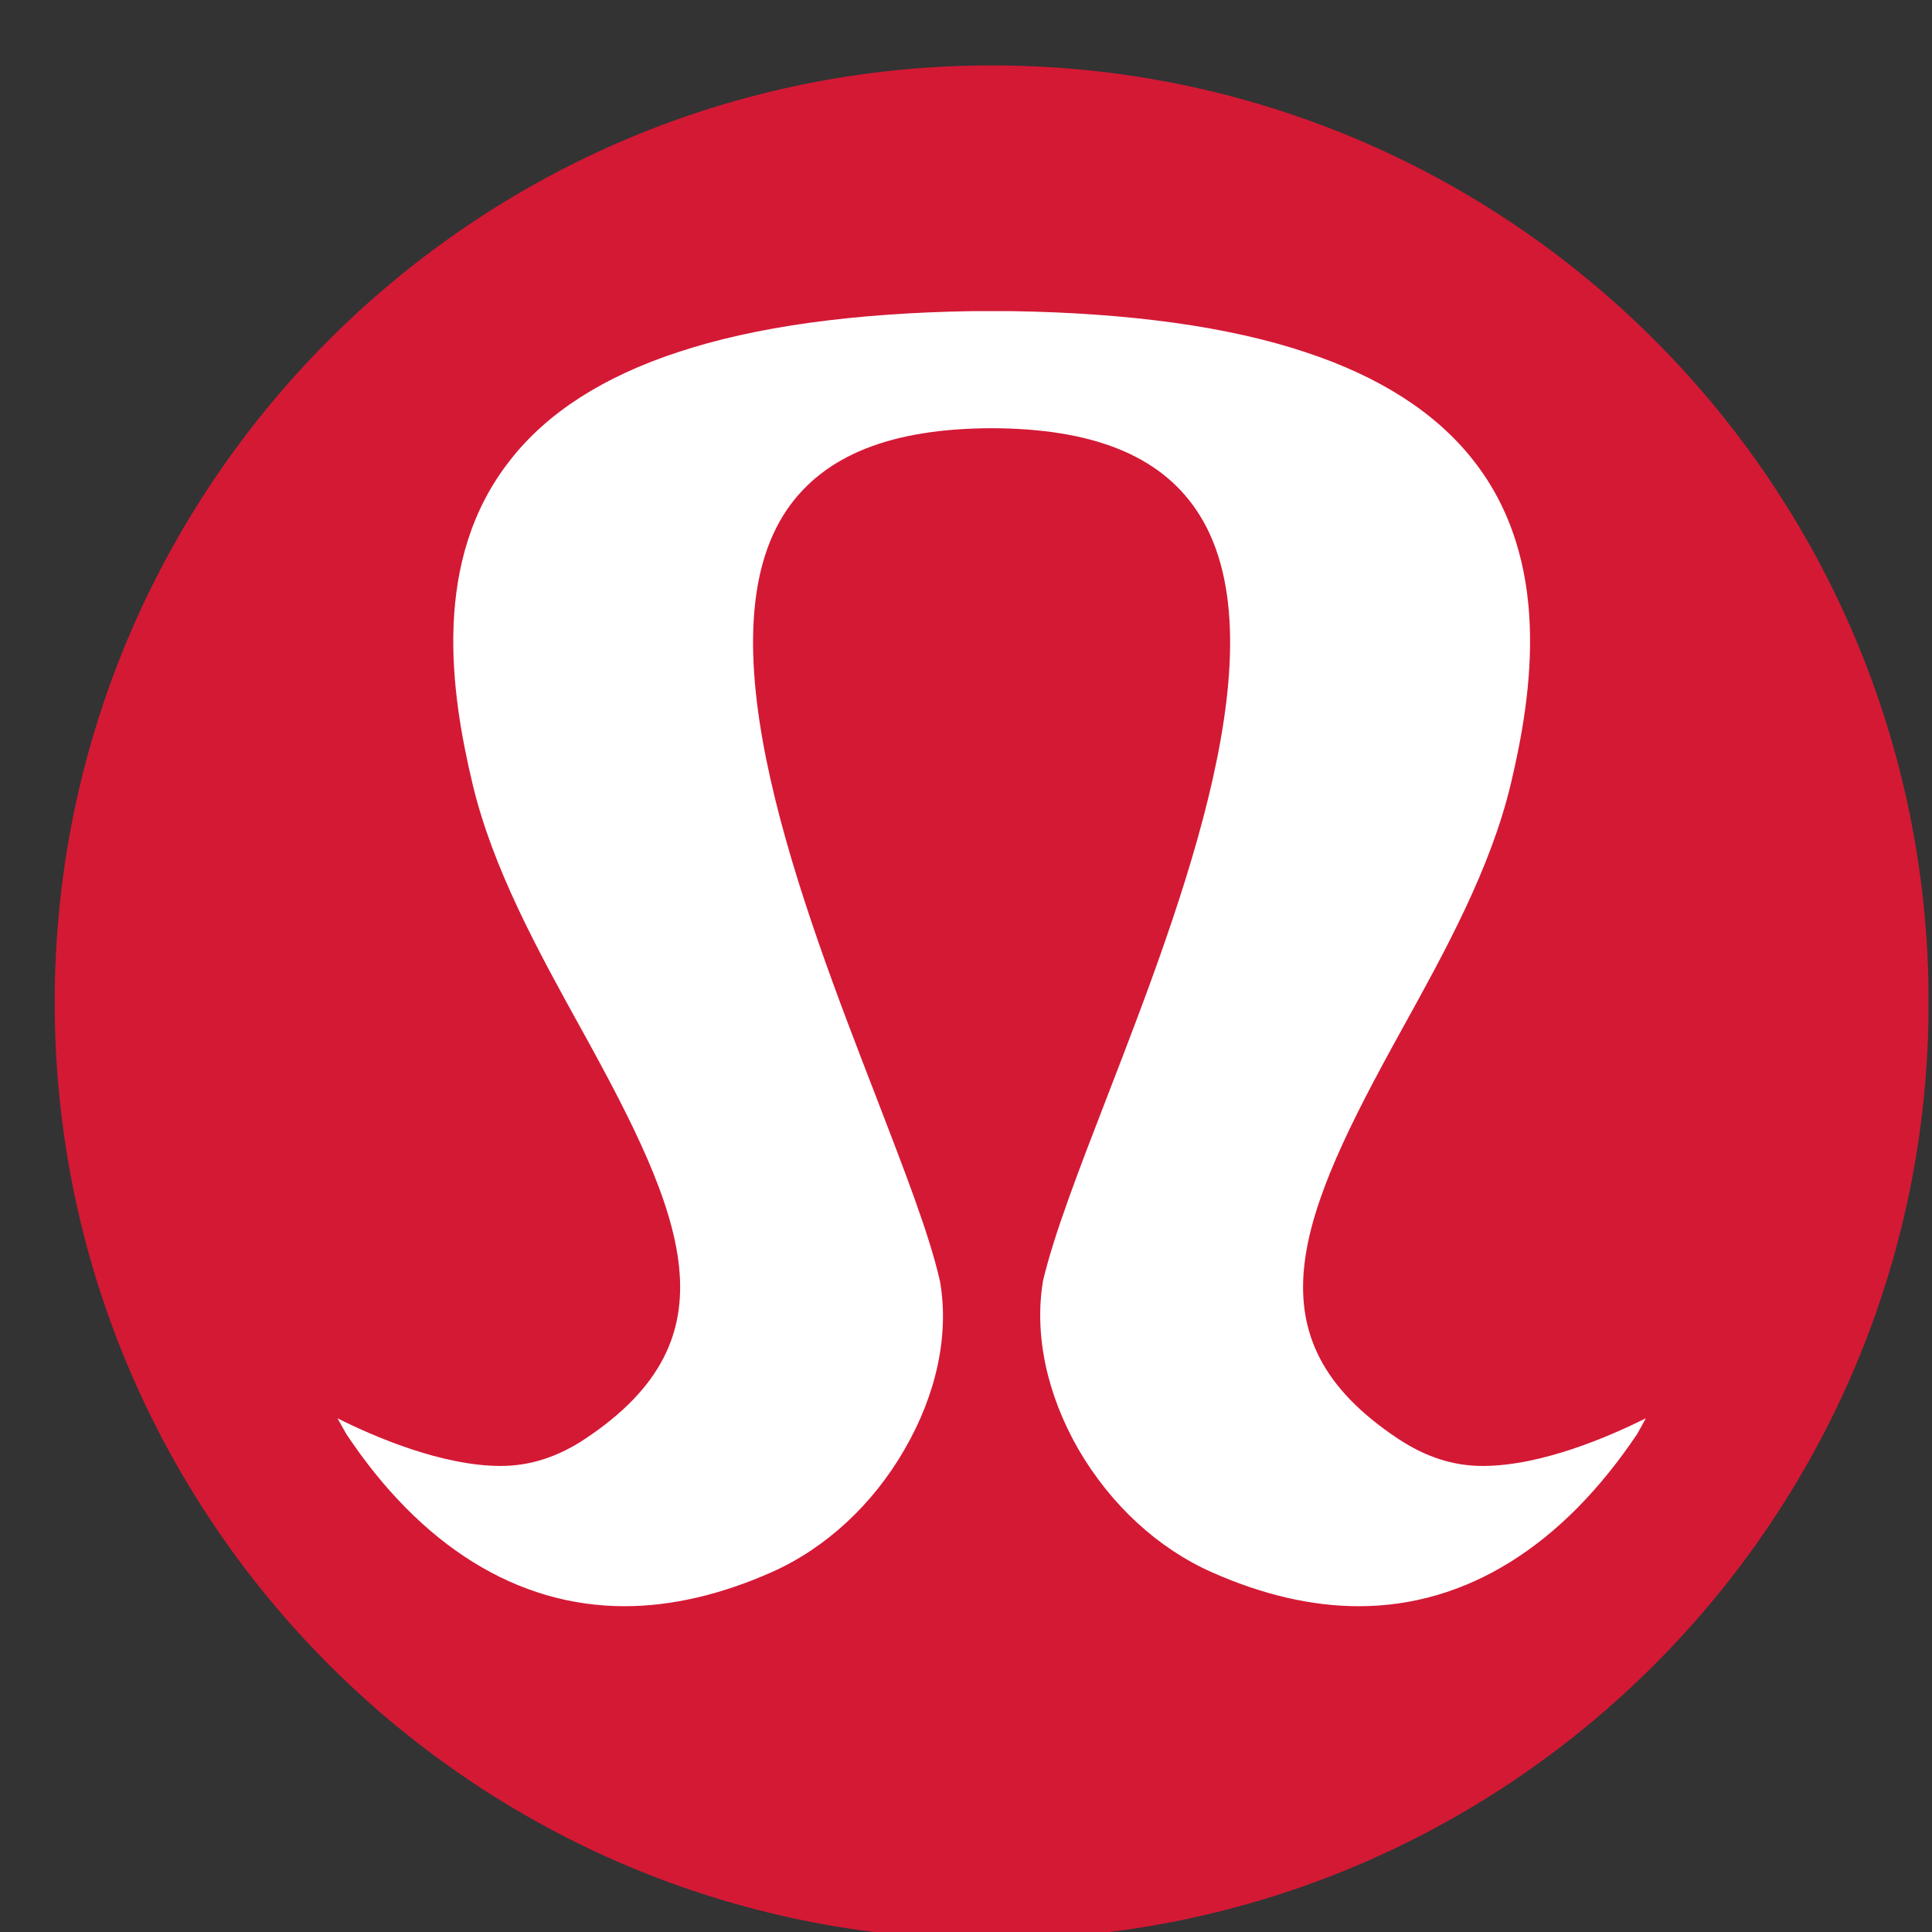
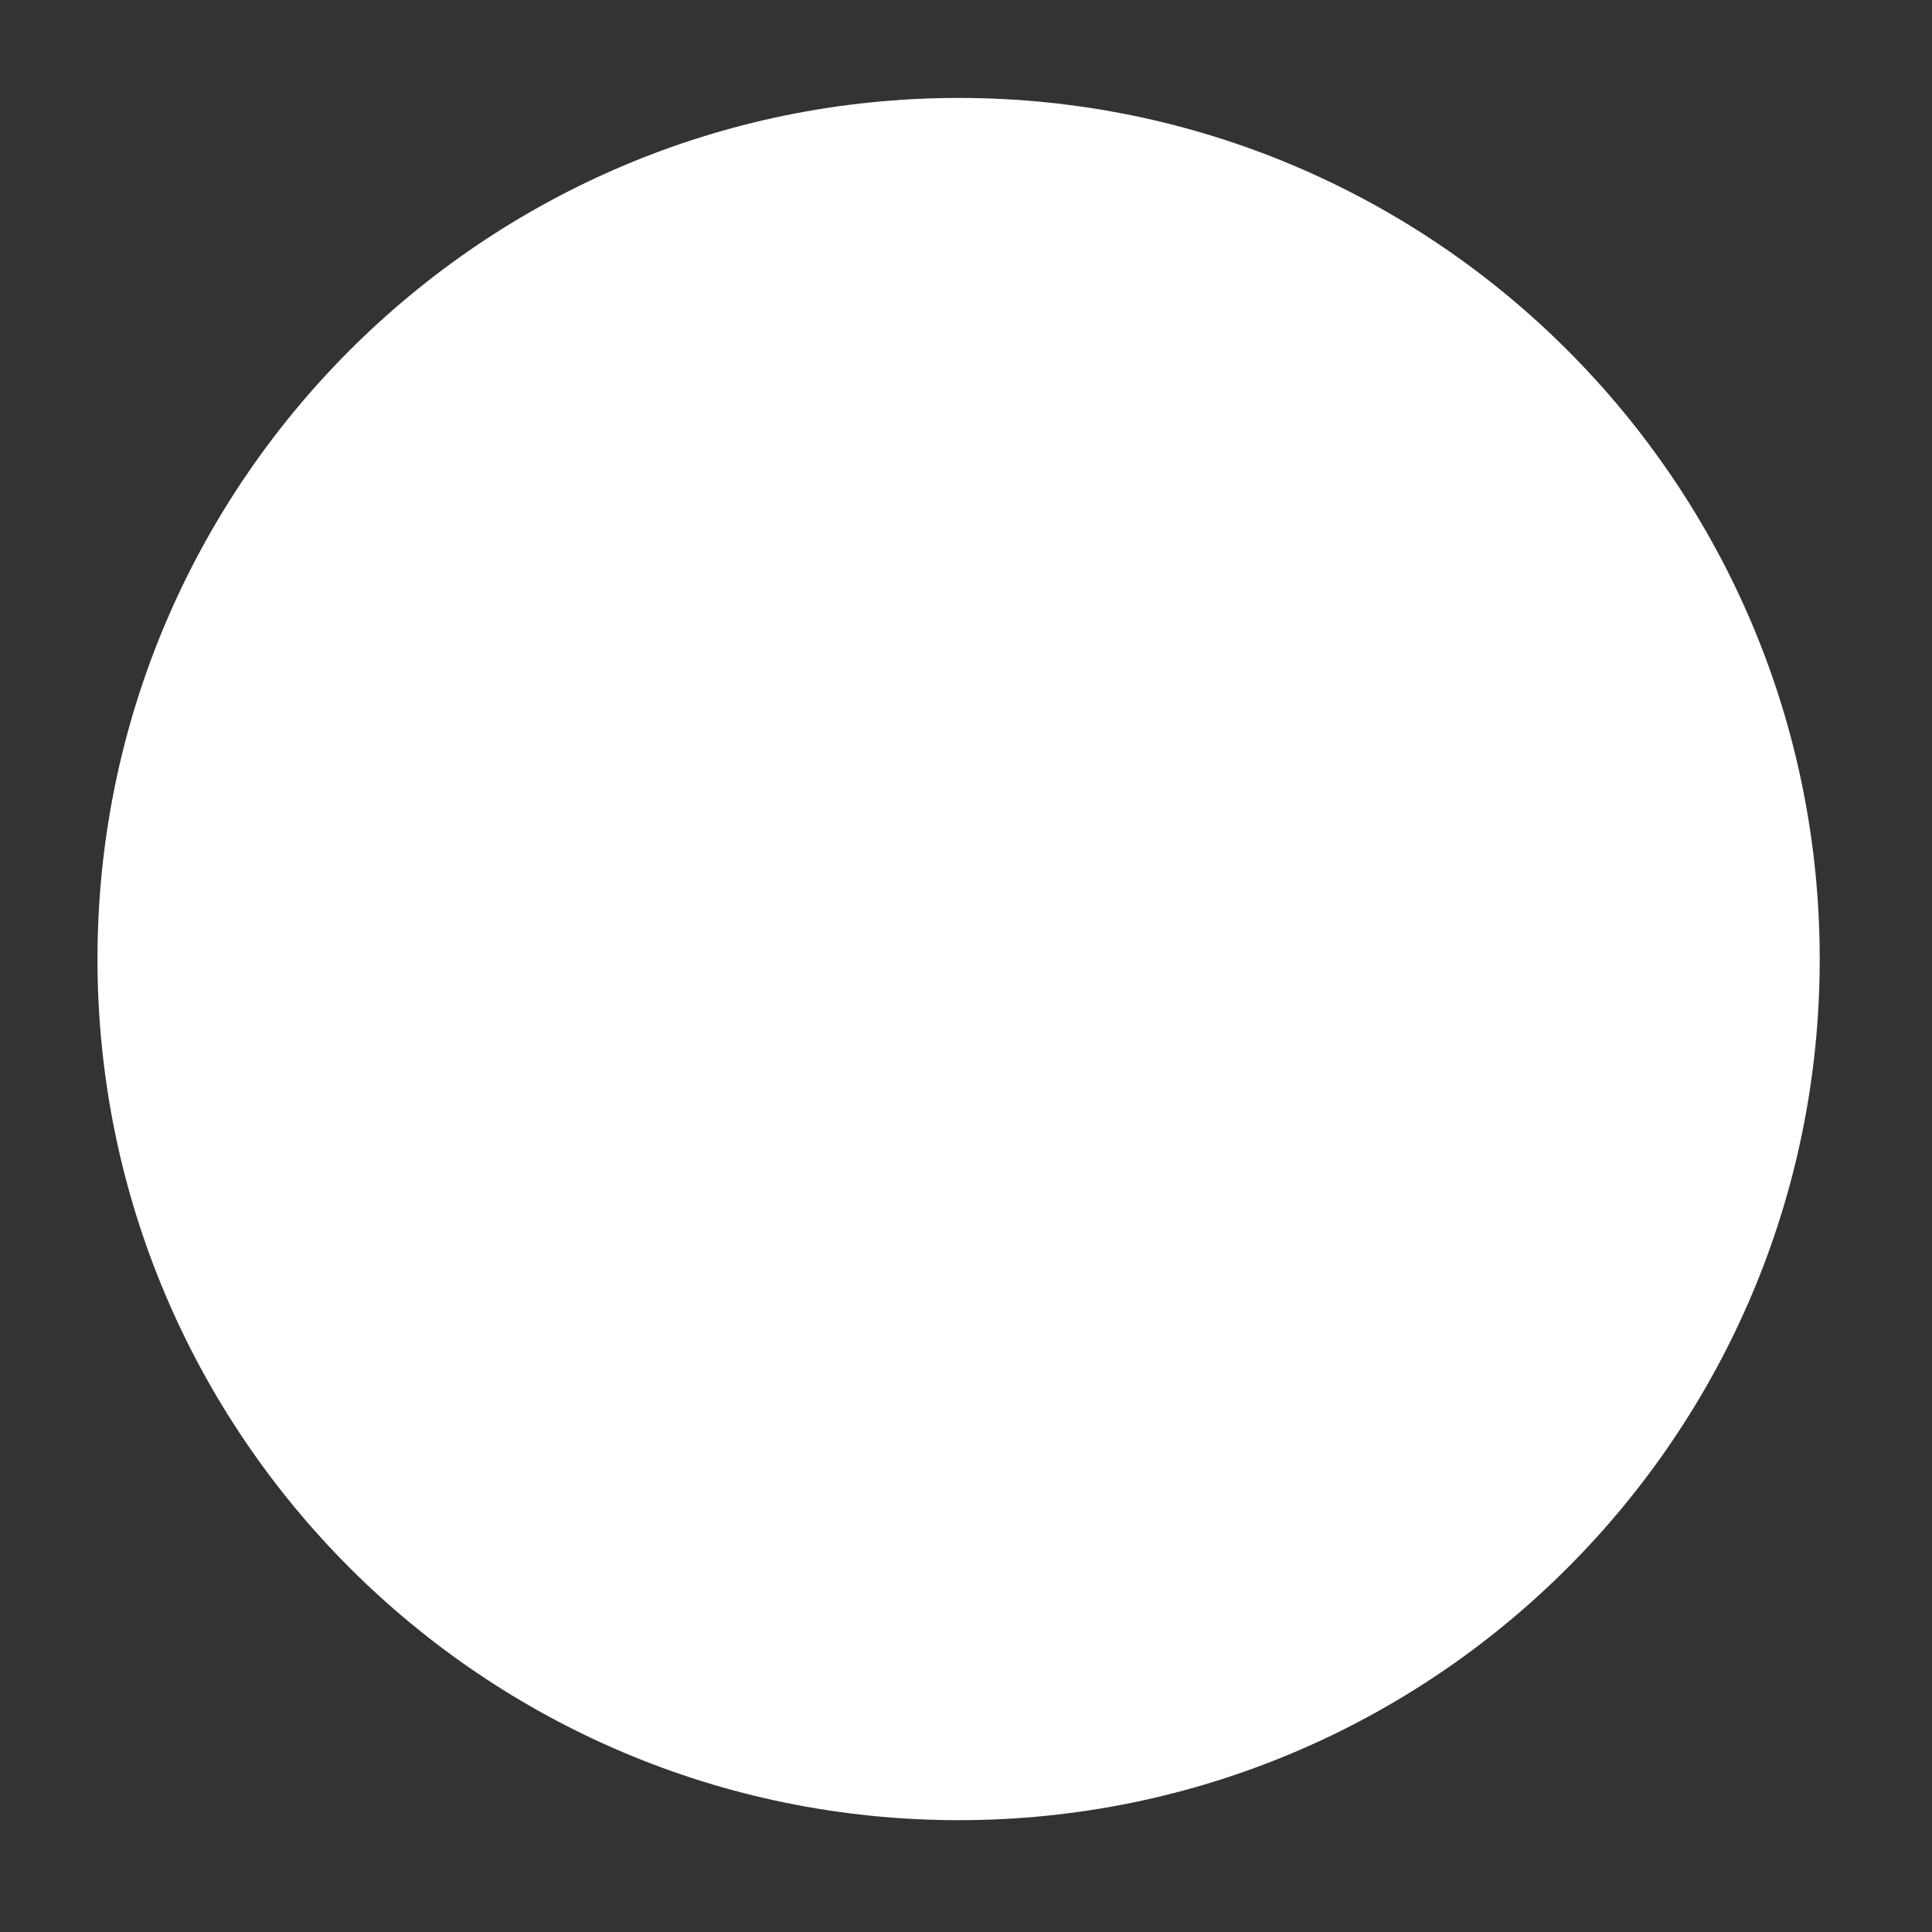
<svg xmlns="http://www.w3.org/2000/svg" xmlns:xlink="http://www.w3.org/1999/xlink" width="32.583" height="32.583" version="1.1" viewBox="0 0 8.621 8.621">
  <rect x="0" y="0" width="8.621" height="8.621" fill="#333333" stroke="none" />
  <defs>
    <symbol id="a" overflow="visible" />
    <symbol id="b" overflow="visible" />
    <symbol id="c" overflow="visible" />
    <clipPath id="n">
-       <path d="m0.887 0.387h69.438v49.207h-69.438z" />
-     </clipPath>
+       </clipPath>
    <clipPath>
      <path d="m49.875 0.387c-1.926 0.008-3.957 0.199-6.09 0.578-0.066 0.016-0.137 0.027-0.207 0.039-1.328 0.246-2.691 0.562-4.094 0.957-8.074 2.281-15.508 5.5-21.648 9.156-0.016 0.008-0.18 0.105-0.215 0.129-10.535 6.328-17.211 13.949-16.707 20.324 0.453 5.738 4.926 12.344 11.555 18.023-0.531-0.473-0.977-1.008-1.32-1.613-2.402-4.234 0.379-10.711 6.625-17.18 2.957-3.062 6.688-6.125 11.012-8.945 1.379-0.898 2.816-1.773 4.309-2.613 4.043-2.285 8.102-4.109 11.977-5.453 2.852-0.984 5.598-1.715 8.164-2.176 7.816-1.398 13.973-0.305 16.242 3.527 0.457 0.781 0.738 1.641 0.848 2.57-1.238-10.754-8.738-17.273-20.18-17.324z" />
    </clipPath>
    <clipPath id="o">
      <rect width="71" height="50" />
    </clipPath>
    <g clip-path="url(#o)">
      <g clip-path="url(#n)" />
    </g>
    <clipPath id="l">
      <path d="m0.215 0.387h36.289v61.129h-36.289z" />
    </clipPath>
    <clipPath>
      <path d="m15.875 0.387c-1.926 0.008-3.957 0.199-6.09 0.578 0.684-0.109 1.367-0.105 2.031 0.02 3.574 0.664 6.156 4.68 7.418 10.629 0.5 2.359 0.797 5.019 0.867 7.894 0.098 4.273-0.297 9.023-1.25 13.949-0.594 3.059-1.363 5.973-2.266 8.688-0.688 2.07-1.449 4.019-2.281 5.828-3.957 8.668-9.305 14.027-14.09 13.199 11.512 2.09 23.363-5.492 30.438-18.793 0.012-0.023 0.023-0.051 0.035-0.07 1.867-3.531 3.402-7.461 4.5-11.719 0.875-3.383 1.301-6.551 1.316-9.461v-0.34c-0.004-1.027-0.062-2.023-0.168-2.984-0.008-0.031-0.008-0.062-0.012-0.094-1.238-10.754-8.738-17.273-20.18-17.324z" />
    </clipPath>
    <clipPath id="m">
      <rect width="37" height="62" />
    </clipPath>
    <g clip-path="url(#m)">
      <g clip-path="url(#l)" />
    </g>
    <clipPath id="j">
-       <path d="m0.637 0.805h57.867v43.711h-57.867z" />
-     </clipPath>
-     <clipPath>
-       <path d="m52.004 14.188c-3.379 3.758-7.969 7.559-13.418 10.957-0.949 0.594-1.93 1.172-2.934 1.738-1.844 1.043-3.691 1.988-5.531 2.836-5.324 2.461-10.535 4.106-15.148 4.883-6.312 1.055-11.504 0.48-14.336-1.867 5.035 4.281 11.297 8.027 17.977 10.465 1.148 0.414 2.301 0.73 3.457 0.949 0.047 0.008 0.094 0.016 0.145 0.023 11.512 2.09 23.363-5.492 30.438-18.793 0.012-0.023 0.023-0.051 0.035-0.07 1.867-3.531 3.402-7.461 4.5-11.719 0.875-3.383 1.301-6.551 1.316-9.461v-0.34c-0.004-1.027-0.063-2.023-0.168-2.984 0.395 3.742-1.961 8.527-6.332 13.383" />
-     </clipPath>
+       </clipPath>
+     <clipPath>
+       </clipPath>
    <clipPath id="k">
-       <rect width="59" height="45" />
-     </clipPath>
+       </clipPath>
    <g clip-path="url(#k)">
      <g clip-path="url(#j)" />
    </g>
    <clipPath id="h">
      <path d="m0.887 0.246h63.766v50.27h-63.766z" />
    </clipPath>
    <clipPath>
      <path d="m0.914 20.57c0.453 5.738 4.926 12.344 11.555 18.023 0.055 0.047 0.109 0.094 0.168 0.141 5.035 4.281 11.297 8.027 17.977 10.465 1.148 0.414 2.301 0.73 3.457 0.949 0.047 0.008 0.094 0.016 0.145 0.023 11.508 2.09 23.363-5.492 30.438-18.793-0.059 0.109-0.117 0.219-0.184 0.32-2.586 4.394-8.73 6.144-16.164 5.273-1.98-0.23-4.059-0.652-6.184-1.254-3.504-1-7.144-2.504-10.719-4.512-1.965-1.105-3.801-2.301-5.496-3.559-3.281-2.438-6.031-5.117-8.133-7.848-4.488-5.828-6.027-11.887-3.445-16.273 0.785-1.34 1.906-2.434 3.293-3.281-10.535 6.328-17.211 13.949-16.707 20.324" />
    </clipPath>
    <clipPath id="i">
      <rect width="65" height="51" />
    </clipPath>
    <g clip-path="url(#i)">
      <g clip-path="url(#h)" />
    </g>
    <clipPath id="f">
      <path d="m0.887 0.004h42.691v60.145h-42.691z" />
    </clipPath>
    <clipPath>
      <path d="m39.484 0.961c-8.074 2.281-15.508 5.5-21.648 9.156-0.016 0.008-0.18 0.105-0.215 0.129-10.535 6.328-17.211 13.949-16.707 20.324 0.453 5.738 4.926 12.344 11.555 18.023 0.055 0.047 0.109 0.094 0.168 0.141 5.035 4.281 11.297 8.027 17.977 10.465 1.148 0.414 2.301 0.73 3.457 0.949-3.324-0.66-5.773-4.227-7.098-9.547-0.902-3.625-1.289-8.066-1.066-12.953 0.141-3.168 0.535-6.519 1.203-9.961 0.457-2.371 1.023-4.66 1.676-6.832 1.383-4.609 3.152-8.707 5.133-12.031 2.949-4.949 6.367-8.18 9.66-8.82-1.328 0.246-2.691 0.562-4.094 0.957" />
    </clipPath>
    <clipPath id="g">
      <rect width="44" height="61" />
    </clipPath>
    <g clip-path="url(#g)">
      <g clip-path="url(#f)" />
    </g>
    <clipPath>
      <rect width="3" height="774" />
    </clipPath>
    <clipPath>
      <path d="m0 1h585v387h-585z" />
    </clipPath>
    <clipPath id="d">
      <rect width="585" height="388" />
    </clipPath>
    <g clip-path="url(#d)" />
    <clipPath>
      <path d="m297 387h288v142h-288z" />
    </clipPath>
    <clipPath>
      <path d="m0 0h531v387h-531z" />
    </clipPath>
    <clipPath>
      <path d="m508.31 696.31h23.688v23.688h-23.688z" />
    </clipPath>
    <clipPath id="e">
      <rect width="585" height="774" />
    </clipPath>
    <g clip-path="url(#e)" />
    <clipPath id="p">
      <path d="m498.31 696.31h23.688v23.688h-23.688z" />
    </clipPath>
  </defs>
  <g transform="translate(-475.5 -183.83)">
    <g transform="matrix(.353 0 0 .353 22.55 -156.65)" fill="#fff">
      <use x="246.005" y="634.863" width="100%" height="100%" xlink:href="#a" />
    </g>
    <g transform="matrix(.353 0 0 .353 22.55 -156.65)" fill="#fff">
      <use x="266.618" y="642.863" width="100%" height="100%" xlink:href="#a" />
    </g>
    <g transform="matrix(.353 0 0 .353 22.55 -156.65)" fill="#fff">
      <use x="256.24" y="650.864" width="100%" height="100%" xlink:href="#a" />
    </g>
    <g transform="matrix(.353 0 0 .353 22.55 -156.65)" fill="#fff">
      <use x="256.838" y="658.864" width="100%" height="100%" xlink:href="#a" />
    </g>
    <g transform="matrix(.353 0 0 .353 22.55 -156.65)" fill="#fff">
      <use x="276.215" y="666.864" width="100%" height="100%" xlink:href="#a" />
    </g>
    <g transform="matrix(.353 0 0 .353 22.55 -156.65)" fill="#fff">
      <use x="246.678" y="674.864" width="100%" height="100%" xlink:href="#a" />
    </g>
    <g transform="matrix(.353 0 0 .353 22.55 -156.65)" fill="#fff">
      <use x="264.763" y="682.865" width="100%" height="100%" xlink:href="#a" />
    </g>
    <g transform="matrix(.353 0 0 .353 22.55 -156.65)" fill="#fff">
      <use x="245.948" y="690.865" width="100%" height="100%" xlink:href="#a" />
    </g>
    <g transform="matrix(.353 0 0 .353 22.55 -156.65)" fill="#fff">
      <use x="265.582" y="712.536" width="100%" height="100%" xlink:href="#a" />
    </g>
    <g transform="matrix(.353 0 0 .353 22.55 -156.65)" fill="#fff">
      <use x="275.767" y="720.536" width="100%" height="100%" xlink:href="#a" />
    </g>
    <g transform="matrix(.353 0 0 .353 22.55 -156.65)" fill="#fff">
      <use x="275.114" y="728.536" width="100%" height="100%" xlink:href="#a" />
    </g>
    <g transform="matrix(.353 0 0 .353 22.55 -156.65)" fill="#fff">
      <use x="265.106" y="736.537" width="100%" height="100%" xlink:href="#a" />
    </g>
    <g transform="matrix(.353 0 0 .353 22.55 -156.65)" fill="#fff">
      <use x="267.966" y="744.537" width="100%" height="100%" xlink:href="#a" />
    </g>
    <g transform="matrix(.353 0 0 .353 22.55 -156.65)" fill="#fff">
      <use x="265.021" y="752.537" width="100%" height="100%" xlink:href="#a" />
    </g>
    <g transform="matrix(.353 0 0 .353 22.55 -156.65)" fill="#fff">
      <use x="272.571" y="774.206" width="100%" height="100%" xlink:href="#a" />
    </g>
    <g transform="matrix(.353 0 0 .353 22.55 -156.65)" fill="#fff">
      <use x="274.955" y="782.207" width="100%" height="100%" xlink:href="#a" />
    </g>
    <g transform="matrix(.353 0 0 .353 22.55 -156.65)" fill="#fff">
      <use x="244.904" y="790.207" width="100%" height="100%" xlink:href="#a" />
    </g>
    <g transform="matrix(.353 0 0 .353 22.55 -156.65)" fill="#fff">
      <use x="264.04" y="798.207" width="100%" height="100%" xlink:href="#a" />
    </g>
    <g transform="matrix(.353 0 0 .353 22.55 -156.65)" fill="#fff">
      <use x="534.993" y="634.868" width="100%" height="100%" xlink:href="#a" />
    </g>
    <g transform="matrix(.353 0 0 .353 22.55 -156.65)" fill="#fff">
      <use x="542.075" y="656.538" width="100%" height="100%" xlink:href="#a" />
    </g>
    <g transform="matrix(.353 0 0 .353 22.55 -156.65)" fill="#fff">
      <use x="540.992" y="664.539" width="100%" height="100%" xlink:href="#a" />
    </g>
    <g transform="matrix(.353 0 0 .353 22.55 -156.65)" fill="#fff">
      <use x="526.416" y="672.539" width="100%" height="100%" xlink:href="#a" />
    </g>
    <g transform="matrix(.353 0 0 .353 22.55 -156.65)" fill="#fff">
      <use x="536.32" y="680.533" width="100%" height="100%" xlink:href="#a" />
    </g>
    <g transform="matrix(.353 0 0 .353 22.55 -156.65)" fill="#fff">
      <use x="539.225" y="688.533" width="100%" height="100%" xlink:href="#a" />
    </g>
    <g transform="matrix(.353 0 0 .353 22.55 -156.65)" fill="#fff">
      <use x="533.635" y="696.534" width="100%" height="100%" xlink:href="#a" />
    </g>
    <g transform="matrix(.353 0 0 .353 22.55 -156.65)" fill="#fff">
      <use x="528.047" y="718.203" width="100%" height="100%" xlink:href="#a" />
    </g>
    <g transform="matrix(.353 0 0 .353 22.55 -156.65)" fill="#fff">
      <use x="532.012" y="726.203" width="100%" height="100%" xlink:href="#a" />
    </g>
    <g transform="matrix(.353 0 0 .353 22.55 -156.65)" fill="#fff">
      <use x="538.091" y="734.203" width="100%" height="100%" xlink:href="#a" />
    </g>
    <g transform="matrix(.353 0 0 .353 22.55 -156.65)" fill="#fff">
      <use x="523.007" y="742.204" width="100%" height="100%" xlink:href="#a" />
    </g>
    <g transform="matrix(.353 0 0 .353 22.55 -156.65)" fill="#fff">
      <use x="512.8" y="750.204" width="100%" height="100%" xlink:href="#a" />
    </g>
    <g transform="matrix(.353 0 0 .353 22.55 -156.65)" fill="#fff">
      <use x="533.225" y="758.204" width="100%" height="100%" xlink:href="#a" />
    </g>
    <g transform="matrix(.353 0 0 .353 22.55 -156.65)" fill="#fff">
      <use x="507.227" y="778.871" width="100%" height="100%" xlink:href="#b" />
    </g>
    <g transform="matrix(.353 0 0 .353 22.55 -156.65)" fill="#fff">
      <use x="535.339" y="785.871" width="100%" height="100%" xlink:href="#b" />
    </g>
    <g transform="matrix(.353 0 0 .353 22.55 -156.65)" fill="#fff">
      <use x="542.734" y="792.871" width="100%" height="100%" xlink:href="#b" />
    </g>
    <g transform="matrix(.353 0 0 .353 22.55 -156.65)" fill="#fff">
      <use x="186.632" y="601.995" width="100%" height="100%" xlink:href="#c" />
    </g>
    <path d="m483.62 188.11c0 2.121-1.721 3.842-3.842 3.842-2.122 0-3.843-1.721-3.843-3.842 0-2.122 1.721-3.843 3.843-3.843 2.121 0 3.842 1.721 3.842 3.843" fill="#fff" />
    <g transform="matrix(.353 0 0 .353 299.84 -61.678)" clip-path="url(#p)">
-       <path d="m518.32 713.61c-0.953 1.426-2.168 2.184-3.523 2.184-0.594 0-1.219-0.145-1.859-0.43-0.68-0.301-1.277-0.852-1.684-1.551-0.402-0.699-0.562-1.453-0.449-2.133 0.141-0.594 0.453-1.402 0.816-2.34 0.941-2.438 2.234-5.777 1.117-7.41-0.469-0.688-1.316-1.023-2.582-1.027-1.27 4e-3 -2.113 0.34-2.586 1.027-1.113 1.633 0.176 4.973 1.121 7.414 0.359 0.934 0.676 1.742 0.812 2.344 0.117 0.672-0.043 1.426-0.449 2.125-0.402 0.699-1 1.25-1.68 1.551-0.641 0.285-1.27 0.43-1.859 0.43-1.355 0-2.574-0.758-3.519-2.18l-0.109-0.195c0.453 0.227 1.316 0.602 2.062 0.602 0.371 0 0.723-0.113 1.07-0.344 1.914-1.273 1.262-2.805-0.047-5.172-0.555-1.004-1.125-2.039-1.379-3.109-0.273-1.148-0.523-2.824 0.477-4.09 0.465-0.598 1.18-1.055 2.117-1.363 0.973-0.324 2.227-0.496 3.727-0.52h0.484c1.5 0.023 2.754 0.195 3.727 0.52 0.938 0.309 1.648 0.766 2.117 1.363 1 1.266 0.75 2.941 0.477 4.09-0.254 1.07-0.824 2.106-1.379 3.109-1.309 2.367-1.965 3.898-0.047 5.172 0.348 0.23 0.695 0.344 1.07 0.344 0.746 0 1.605-0.375 2.062-0.602zm-8.164-17.293c-6.543 0-11.844 5.301-11.844 11.844 0 6.539 5.301 11.844 11.844 11.844s11.844-5.305 11.844-11.844c0-6.543-5.301-11.844-11.844-11.844" fill="#d41935" />
-     </g>
+       </g>
  </g>
</svg>